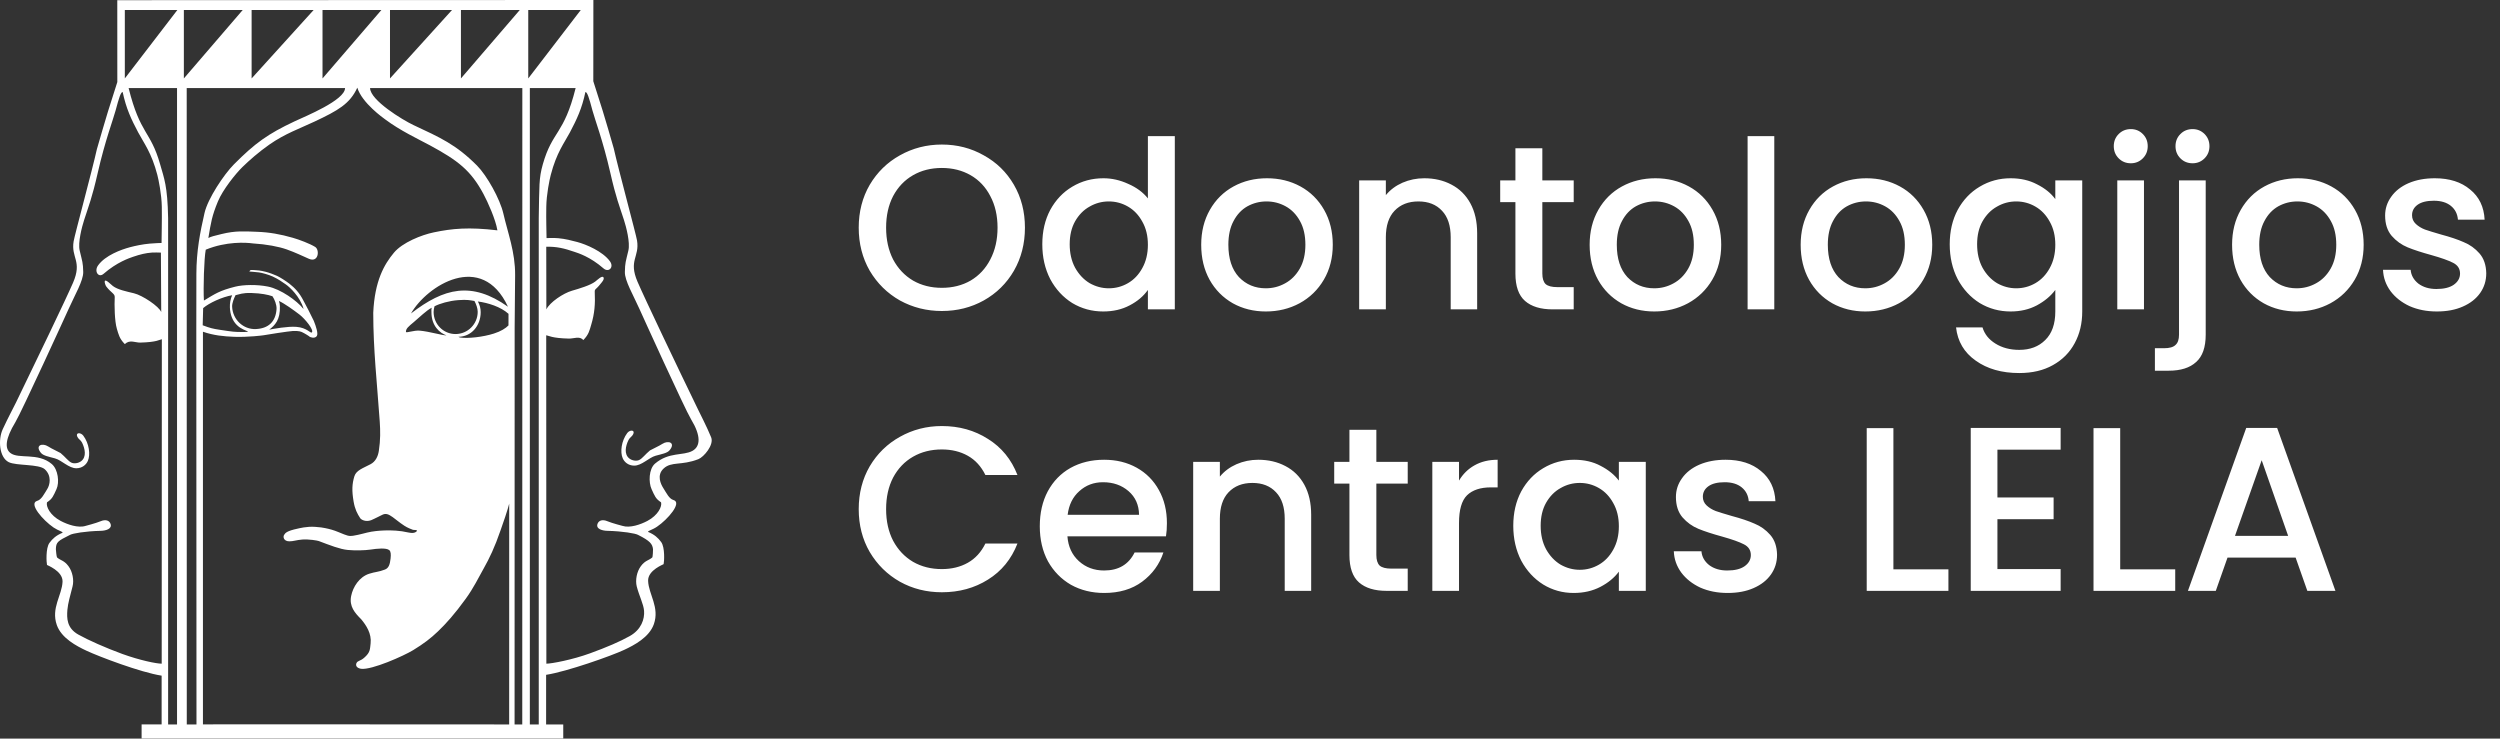
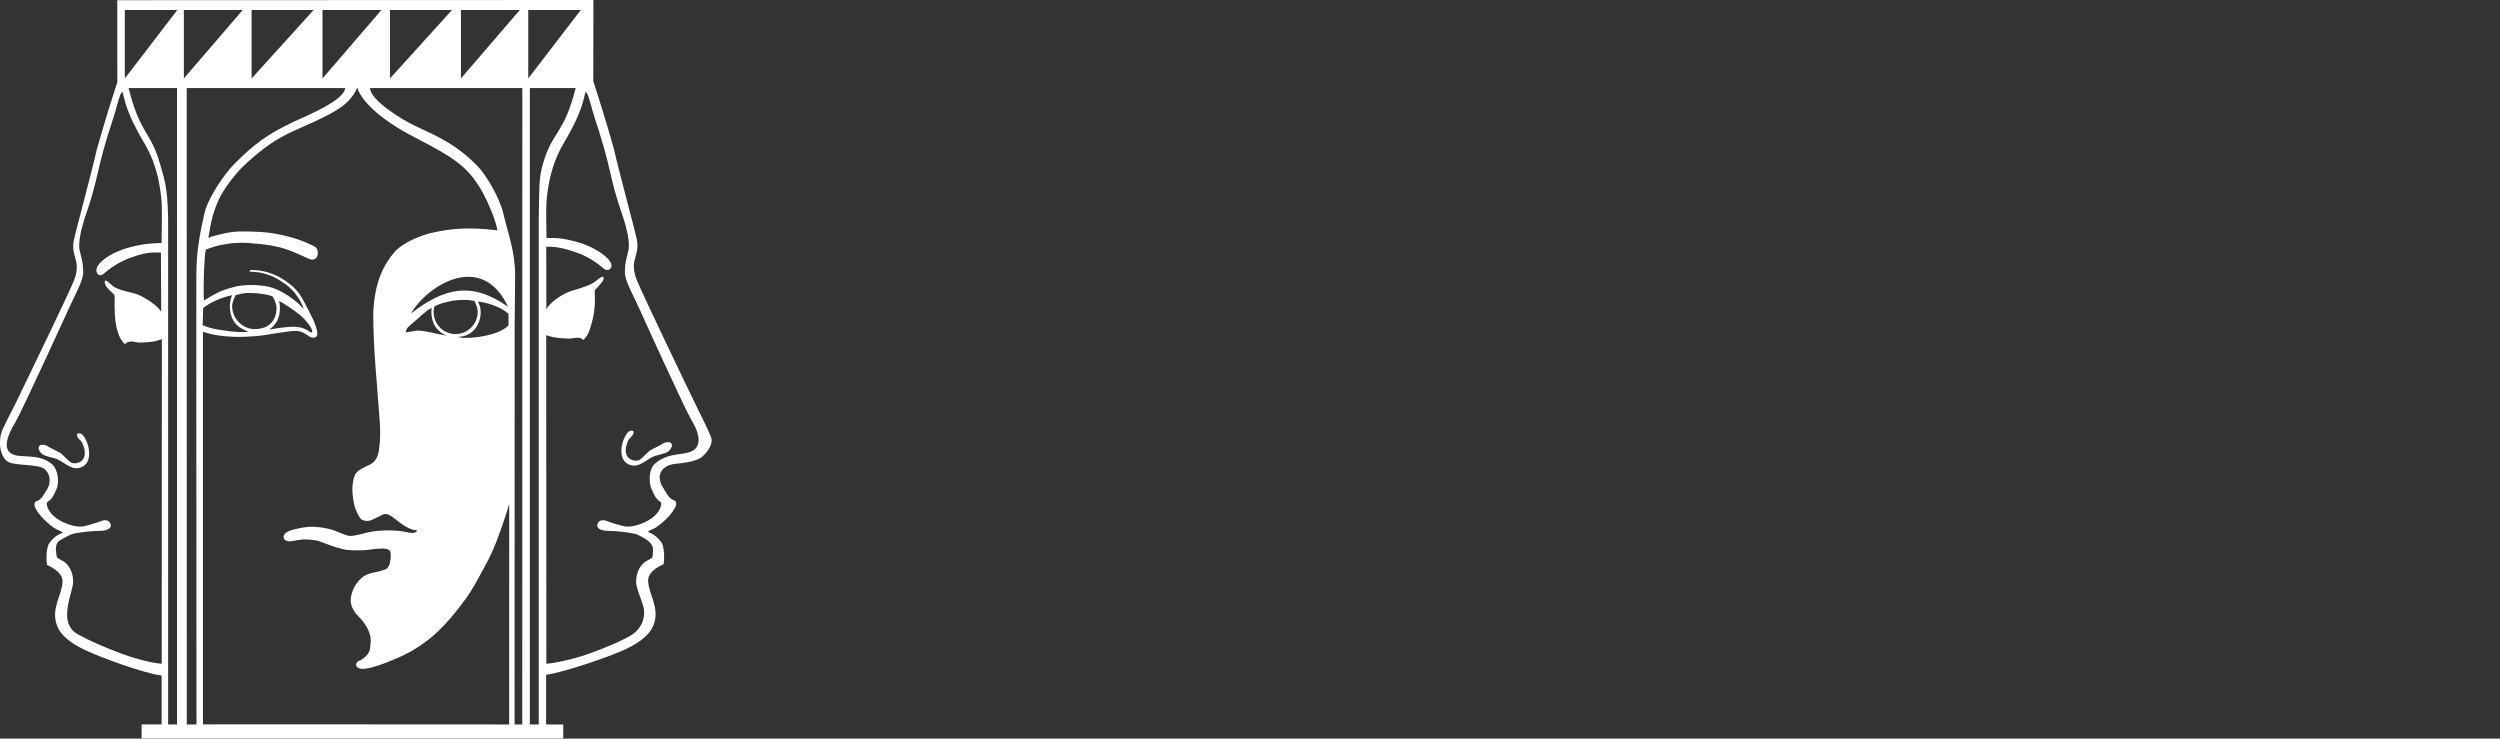
<svg xmlns="http://www.w3.org/2000/svg" width="897" height="265" viewBox="0 0 897 265" fill="none">
  <rect x="0" y="0" width="897" height="265" fill="#333333" stroke="none" />
  <path fill-rule="evenodd" clip-rule="evenodd" d="M50.808 264.978V259.903L57.993 259.916V242.426C50.419 241.248 35.557 235.59 31.091 233.506C27.427 231.797 22.042 228.962 20.385 224.263C18.249 218.191 22.249 213.556 22.443 208.715C22.586 204.805 16.631 202.695 16.863 202.695C16.669 201.918 16.346 196.701 17.744 194.785C18.87 193.257 20.139 192.105 22.443 191.147C22.624 190.746 20.98 190.461 19.22 189.27C15.414 186.681 10.106 180.609 13.355 179.703C14.883 179.275 15.815 177.269 16.967 175.443C17.873 174.019 18.65 170.77 16.087 168.388C13.976 166.42 5.821 167.171 3.115 165.812C-0.303 164.09 -0.743 157.707 0.992 153.979C3.322 148.982 4.151 147.674 5.73 144.438C12.527 130.43 23.686 107.296 26.223 101.406C29.576 93.638 25.434 92.564 26.418 86.582C26.78 84.356 33.136 60.898 34.755 53.557C34.988 52.535 38.561 40.586 38.729 40.042L42.095 29.439L42.082 0.065L212.904 0L212.878 29.141L216.244 39.744C216.425 40.288 219.985 52.237 220.218 53.26C221.85 60.6 228.206 84.058 228.568 86.285C229.539 92.266 225.41 93.34 228.75 101.108C231.287 107.011 243.443 132.489 250.24 146.483C251.263 148.619 253.606 153.112 255.159 156.905C256.273 159.623 252.506 163.999 250.577 164.75C244.466 167.132 240.919 165.475 238.097 168.116C235.533 170.498 237.1 173.735 238.006 175.146C239.171 176.971 240.09 178.978 241.631 179.405C244.867 180.311 239.573 186.383 235.753 188.972C233.993 190.176 232.349 190.448 232.543 190.849C234.834 191.807 236.116 192.972 237.229 194.487C238.64 196.403 238.317 201.62 238.11 202.41C238.343 202.41 232.388 204.507 232.543 208.417C232.724 213.259 236.737 217.893 234.601 223.965C232.944 228.664 227.559 231.499 223.882 233.208C219.416 235.293 203.518 240.95 195.945 242.128V259.929H202.094V264.991L50.808 264.978ZM44.787 3.586H63.636L44.787 28.144V3.586ZM65.969 3.586H87.084L65.969 28.144V3.586ZM115.719 3.586H136.847L115.719 28.144V3.586ZM165.381 3.586H186.496L165.381 28.144V3.586ZM90.279 3.586H112.533L90.279 28.144V3.586ZM139.928 3.586H162.182L139.928 28.144V3.586ZM189.537 3.586H208.386L189.537 28.144V3.586ZM182.26 110.054C169.197 100.824 159.332 103.296 147.461 112.475C153.144 102.546 172.848 89.859 182.26 110.054ZM164.422 107.685C167.71 107.439 168.746 107.749 170.235 107.995C170.843 109.122 171.4 110.623 171.4 111.879C171.4 116.268 167.827 119.854 163.438 119.854C159.063 119.854 155.58 116.307 155.58 111.918C155.58 111.232 155.735 110.533 155.904 109.898C157.768 108.914 161.134 107.931 164.422 107.685ZM182.454 112.603C179.671 110.066 175.049 108.629 171.463 108.176C172.149 109.444 172.473 110.61 172.473 112.021C172.473 114.468 171.619 116.694 170.156 118.312C168.693 119.918 166.738 120.798 164.472 120.85C164.679 120.902 164.783 121.044 165.016 121.083C167.916 121.549 173.353 120.902 177.185 119.685C179.8 118.856 181.457 117.769 182.441 116.759L182.454 112.603ZM160.2 120.332C157.805 119.516 154.802 116.953 154.802 112.06C154.802 111.283 154.724 111.115 154.918 110.402C152.925 111.425 150.659 113.73 148.497 115.542C146.594 117.134 145.623 117.885 145.649 119.076C145.675 119.594 148.497 118.442 150.62 118.636C154.193 118.96 158.854 120.41 160.2 120.332ZM90.32 105.134C86.941 105.018 86.008 105.6 84.507 105.911C83.924 107.128 83.238 108.72 83.29 110.054C83.484 114.663 87.303 118.262 91.782 118.067C96.275 117.873 98.942 115.452 99.226 110.843C99.304 109.394 98.527 107.4 97.763 106.299C96.158 105.73 93.698 105.238 90.32 105.134ZM96.586 118.287C98.606 116.76 100.625 114.753 100.418 109.859C100.392 109.096 100.301 108.694 100.094 107.995C102.127 108.927 105.234 111.167 107.473 112.876C109.441 114.39 112.755 118.455 111.888 119.271C111.409 119.711 110.179 117.575 106.36 117.277C103.214 117.031 98.101 117.989 96.586 118.287ZM72.893 110.546C75.042 108.694 79.741 106.532 83.301 105.924C82.667 107.218 82.434 108.927 82.486 110.338C82.589 112.798 83.366 114.986 84.894 116.527C86.421 118.08 88.247 118.559 88.972 118.947C88.972 119.155 87.69 119.103 87.444 119.116C84.039 119.155 83.509 119.025 78.913 118.339C76.207 117.925 75.456 117.731 72.725 116.708L72.893 110.546ZM132.781 31.601C132.846 35.977 144.446 43.032 148.29 44.844C157.961 49.376 163.593 51.822 171.153 59.409C174.726 63.008 179.425 71.448 180.604 76.627C182.196 83.566 184.902 90.505 184.824 98.739L184.656 117.601L184.63 259.928H187.387L187.413 31.588L132.781 31.601ZM190.107 31.602C195.588 31.602 201.064 31.602 206.536 31.602C202.341 48.405 198.212 46.8 194.768 58.931C193.318 64.031 193.525 66.672 193.305 78.246V259.929H190.107V31.602ZM63.52 31.602C58.044 31.602 51.623 31.602 46.147 31.602C50.341 48.405 54.005 46.8 57.448 58.931C58.898 64.031 60.102 66.672 60.322 78.246V259.929H63.52V31.602ZM44.011 33.012C45.266 38.941 47.066 42.76 49.577 47.498C51.571 51.266 54.38 54.774 56.452 62.761C56.918 64.561 57.979 69.713 58.057 74.193C58.135 79.138 57.966 85.016 57.966 87.178C57.914 87.165 55.325 87.255 53.694 87.411C51.131 87.644 48.567 88.187 46.626 88.705C43.415 89.56 37.783 91.631 35.207 95.204C33.654 97.34 35.35 99.839 37.162 98.246C41.978 94.052 46.444 92.589 47.713 92.149C50.315 91.255 52.335 90.776 54.535 90.621C55.545 90.556 56.581 90.608 57.733 90.634L57.85 111.969C57.099 109.962 51.144 105.962 48.05 105.224C45.422 104.59 42.224 103.943 40.502 102.622C39.751 102.039 37.887 100.046 37.589 100.861C37.434 101.289 37.887 102.493 38.133 102.803C39.881 105.082 41.227 105.367 41.162 106.596C41.02 109.509 41.111 115.244 41.939 117.989C42.535 119.931 42.806 121.471 44.774 123.452C46.613 121.743 48.516 122.96 50.263 122.921C56.4 122.779 57.267 121.834 58.07 121.717L58.018 238.127C56.115 238.127 50.186 236.923 43.868 234.632C37.939 232.457 31.66 229.687 28.074 227.667C23.944 225.337 23.944 221.802 24.177 218.825C24.384 216.404 25.187 213.75 26.029 210.423C26.611 208.144 26.029 205.089 24.553 203.121C22.986 201.024 21.756 201.141 20.475 200.014C20.281 199.846 20.047 197.257 20.047 197.05C20.112 194.461 20.76 194.098 25.161 191.897C26.054 191.405 30.521 190.59 36.204 190.46C37.822 190.421 40.386 189.826 39.648 187.91C39.182 186.693 37.835 186.305 36.191 186.991C34.236 187.793 30.767 188.661 30.715 188.687C28.035 189.541 24.203 188.195 21.756 186.9C17.963 184.894 16.436 181.722 16.863 180.233C18.844 178.938 19.141 177.942 20.268 175.508C21.381 173.113 20.863 168.413 18.572 166.484C13.562 162.238 6.661 164.866 3.697 162.51C1.664 160.905 1.897 157.435 5.509 151.493C7.723 147.842 23.828 112.616 24.605 110.882C26.831 105.884 29.912 100.706 29.861 97.625C29.783 94.181 29.55 93.961 28.592 89.896C27.906 86.983 29.407 81.365 30.171 78.983C31.867 73.688 32.968 71.241 35.104 61.868C37.68 50.566 40.709 42.553 41.46 39.705C42.703 35.044 43.35 33.012 44.011 33.012ZM210.042 33.012C208.799 38.941 206.986 42.76 204.488 47.498C202.481 51.266 199.685 54.774 197.614 62.761C197.148 64.561 196.073 69.713 196.008 74.193C195.918 79.138 196.099 83.281 196.099 85.43C196.151 85.417 198.662 85.313 200.306 85.469C202.857 85.702 205.161 86.31 207.103 86.828C210.314 87.682 216.269 90.194 218.858 93.767C220.398 95.916 218.379 97.897 216.554 96.317C211.751 92.123 207.453 90.815 206.184 90.388C202.391 89.081 199.672 88.433 195.995 88.537L196.034 111.011C197.264 108.435 202.145 105.198 205.2 104.318C207.802 103.567 211.828 102.363 213.55 101.043C214.314 100.46 215.984 98.79 216.502 99.476C217.033 100.201 215.738 101.496 215.492 101.819C213.731 104.085 213.343 103.58 213.395 104.797C213.602 109.056 213.343 112.5 212.113 116.565C211.531 118.494 211.259 120.047 209.278 122.028C208.022 120.449 205.899 121.523 204.151 121.484C198.015 121.355 196.785 120.397 195.982 120.293L196.034 238.127C197.937 238.127 205.394 236.716 211.712 234.412C217.641 232.25 222.392 230.23 225.978 228.211C230.108 225.88 231.325 222.126 231.092 219.149C230.898 216.741 229.318 213.75 228.464 210.423C227.894 208.144 228.477 205.089 229.953 203.121C231.519 201.024 232.749 201.141 234.031 200.014C234.225 199.846 234.328 197.257 234.302 197.05C234.082 195.199 233.306 194.098 228.891 191.897C227.998 191.405 223.531 190.59 217.861 190.46C216.23 190.421 213.667 189.826 214.405 187.91C214.871 186.693 216.217 186.305 217.861 186.991C219.829 187.793 223.285 188.661 223.35 188.687C226.03 189.541 229.849 188.195 232.296 186.9C236.089 184.894 237.617 181.722 237.189 180.233C235.209 178.938 234.911 177.942 233.785 175.508C232.684 173.113 232.749 168.271 235.04 166.329C240.05 162.083 245.125 163.597 248.439 161.772C251.352 160.167 251.572 156.4 247.96 150.457C245.734 146.807 230.224 112.616 229.448 110.882C227.221 105.884 224.14 100.706 224.205 97.625C224.269 94.181 224.502 93.961 225.46 89.896C226.159 86.983 224.658 81.365 223.894 78.983C222.198 73.688 221.085 71.241 218.949 61.868C216.372 50.566 213.343 42.553 212.592 39.705C211.362 35.044 210.702 33.012 210.042 33.012ZM227.209 155.753C226.795 156.659 225.979 156.918 225.5 157.889C224.465 159.999 223.778 163.003 225.876 164.556C226.872 165.294 228.387 165.501 229.319 165.061C230.497 164.504 231.481 163.029 233.216 161.604C234.744 160.75 236.219 160.18 237.631 159.274C239.818 157.863 242.485 158.834 240.272 161.527C239.417 162.588 237.527 162.886 235.223 163.52C232.776 164.207 230.238 167.107 227.507 167.068C225.487 167.042 224.05 165.851 223.429 164.427C222.445 162.174 222.95 158.187 225.06 155.365C225.979 154.148 227.934 154.186 227.209 155.753ZM27.738 156.698C28.152 157.604 28.968 157.863 29.447 158.821C30.483 160.944 31.169 163.948 29.071 165.501C28.075 166.239 26.56 166.433 25.641 166.006C24.45 165.45 23.466 163.974 21.731 162.55C20.216 161.695 18.728 161.113 17.317 160.206C15.129 158.795 12.475 159.779 14.675 162.472C15.53 163.521 17.42 163.831 19.724 164.466C22.171 165.139 24.709 168.052 27.44 168.013C29.46 167.987 30.897 166.796 31.518 165.372C32.502 163.119 31.997 159.132 29.887 156.31C28.968 155.08 27.026 155.119 27.738 156.698ZM123.81 31.601C123.745 35.977 109.544 41.737 105.699 43.537C96.041 48.081 91.484 51.382 83.924 58.981C80.35 62.581 74.577 71.228 73.385 76.407C71.793 83.346 70.473 90.065 70.46 98.298L70.434 117.601L70.499 259.928H67.016L66.99 31.588L123.81 31.601ZM138.155 42.8C143.605 46.878 149.961 49.842 154.233 52.134C164.305 57.584 168.914 61.105 173.458 69.585C175.038 72.523 177.834 78.751 178.468 82.647C168.189 81.417 162.195 82 155.645 83.372C151.256 84.278 144.382 87.01 141.339 90.674C137.831 94.881 134.439 100.797 133.921 112.203C133.921 125.408 135.281 137.383 136.252 151.235C136.472 154.497 136.536 157.85 135.928 161.773C135.617 163.818 134.724 165.605 132.989 166.537C130.245 168 127.824 168.712 127.151 170.887C126.309 173.644 126.205 176.065 126.879 179.988C127.345 182.719 128.199 184.338 129.248 185.93C129.597 186.448 131.151 187.367 133.145 186.655C133.714 186.448 134.763 185.878 135.552 185.516C137.132 184.791 137.727 184.195 138.944 184.493C140.096 184.778 141.792 186.241 142.504 186.771C143.424 187.458 144.006 187.95 145.068 188.623C146.349 189.451 147.437 189.814 148.123 190.086C148.511 190.241 149.664 190.008 149.586 190.448C149.534 190.694 149.21 190.888 149.016 190.979C148.511 191.238 147.903 191.341 146.518 191.057C140.498 189.633 134.038 190.629 133.248 190.772C131.228 191.121 129.131 191.859 126.659 192.235C125.222 192.442 124.704 192.286 121.558 190.966C119.745 190.202 118.244 189.801 116.613 189.477C115.732 189.296 115.033 189.179 113.091 189.037C110.075 188.817 107.227 189.581 106.748 189.684C102.968 190.5 102.385 191.173 101.919 191.95C101.492 192.662 101.776 194.202 103.796 194.228C105.246 194.241 106.321 193.762 108.379 193.594C110.748 193.387 113.959 193.956 114.373 194.125C118.529 195.691 121.933 197.038 124.756 197.322C127.474 197.581 130.918 197.491 132.924 197.193C135.306 196.83 138.582 196.494 139.669 197.387C140.239 197.853 140.304 198.902 140.135 200.429C139.902 202.488 139.501 203.795 138.155 204.339C135.889 205.245 134.659 205.142 132.432 205.867C128.937 207.006 126.633 210.566 125.985 213.88C125.26 217.583 127.293 219.887 129.61 222.205C131.384 224.328 133.39 227.357 132.976 230.839C132.717 232.937 132.937 234.037 130.633 236.031C129.235 237.261 128.316 236.976 127.888 237.96C127.604 238.633 127.746 239.643 129.546 239.966C133.39 240.445 144.848 235.345 148.239 233.273C152.033 230.943 154.479 229.105 157.211 226.477C159.943 223.862 163.166 220.301 167.089 214.864C169.989 210.851 171.516 207.563 173.626 203.821C175.555 200.404 177.536 196.313 179.607 190.254C180.19 188.726 182.365 182.305 182.702 180.7L182.689 259.929C145.65 259.929 109.881 259.864 72.816 259.903V119.025C76.661 120.359 80.299 120.708 84.118 120.851C89.064 121.006 94.125 120.372 94.553 120.294C98.1 119.66 101.712 119.194 103.084 118.987C106.023 118.533 107.486 118.792 108.224 119.103C109.091 119.478 111.201 120.76 111.201 120.903C112.353 121.369 113.298 121.187 113.7 120.514C114.205 119.686 113.428 117.2 112.599 115.142C112.289 114.365 108.974 107.944 108.923 107.957C107.408 104.979 105.777 103.322 103.796 101.755C102.566 100.81 100.327 99.386 99.407 98.985C98.462 98.558 96.624 97.846 95.446 97.548C93.129 96.966 92.378 96.991 91.368 96.914C90.876 96.875 90.151 96.836 89.944 96.875C89.724 97.043 89.555 97.198 89.465 97.431C89.594 97.431 91.446 97.561 92.934 97.742C93.97 97.872 96.404 98.545 97.854 99.218C99.847 100.137 101.401 101.238 102.54 102.04C104.016 103.076 107.576 106.364 108.897 110.701C108.91 110.753 108.819 110.779 108.793 110.74C106.592 107.957 100.754 103.723 96.119 102.817C92.158 102.027 87.316 102.131 84.403 102.856C78.746 104.28 77.218 105.393 73.166 107.84C72.894 103.374 73.218 92.667 73.826 89.586C81.205 86.557 88.287 86.997 90.682 87.334C95.614 87.631 100.042 88.486 102.89 89.496C106.139 90.661 108.366 91.774 110.852 92.862C114.308 94.35 114.761 89.651 113.091 88.602C111.175 87.411 107.356 85.974 105.052 85.314C100.598 84.032 96.637 83.32 92.067 83.165C87.665 83.01 84.597 82.725 79.51 83.968C76.881 84.615 75.742 84.874 74.758 85.392C75.69 79.838 76.001 77.559 78.202 72.252C79.924 68.083 84.584 62.257 87.005 59.914C89.426 57.558 92.766 54.593 96.624 51.888C102.294 47.926 107.524 46.14 112.897 43.602C121.195 39.693 125.558 37.272 128.199 31.459C129.921 36.987 137.546 42.346 138.155 42.8Z" fill="white" />
-   <path d="M337.928 111.588C332.496 111.588 327.484 110.328 322.892 107.808C318.356 105.232 314.744 101.676 312.056 97.14C309.424 92.548 308.108 87.396 308.108 81.684C308.108 75.972 309.424 70.848 312.056 66.312C314.744 61.776 318.356 58.248 322.892 55.728C327.484 53.152 332.496 51.864 337.928 51.864C343.416 51.864 348.428 53.152 352.964 55.728C357.556 58.248 361.168 61.776 363.8 66.312C366.432 70.848 367.748 75.972 367.748 81.684C367.748 87.396 366.432 92.548 363.8 97.14C361.168 101.676 357.556 105.232 352.964 107.808C348.428 110.328 343.416 111.588 337.928 111.588ZM337.928 103.272C341.792 103.272 345.236 102.404 348.26 100.668C351.284 98.876 353.636 96.356 355.316 93.108C357.052 89.804 357.92 85.996 357.92 81.684C357.92 77.372 357.052 73.592 355.316 70.344C353.636 67.096 351.284 64.604 348.26 62.868C345.236 61.132 341.792 60.264 337.928 60.264C334.064 60.264 330.62 61.132 327.596 62.868C324.572 64.604 322.192 67.096 320.456 70.344C318.776 73.592 317.936 77.372 317.936 81.684C317.936 85.996 318.776 89.804 320.456 93.108C322.192 96.356 324.572 98.876 327.596 100.668C330.62 102.404 334.064 103.272 337.928 103.272ZM373.979 87.648C373.979 83 374.931 78.884 376.835 75.3C378.795 71.716 381.427 68.944 384.731 66.984C388.091 64.968 391.815 63.96 395.903 63.96C398.927 63.96 401.895 64.632 404.807 65.976C407.775 67.264 410.127 69 411.863 71.184V48.84H421.523V111H411.863V104.028C410.295 106.268 408.111 108.116 405.311 109.572C402.567 111.028 399.403 111.756 395.819 111.756C391.787 111.756 388.091 110.748 384.731 108.732C381.427 106.66 378.795 103.804 376.835 100.164C374.931 96.468 373.979 92.296 373.979 87.648ZM411.863 87.816C411.863 84.624 411.191 81.852 409.847 79.5C408.559 77.148 406.851 75.356 404.723 74.124C402.595 72.892 400.299 72.276 397.835 72.276C395.371 72.276 393.075 72.892 390.947 74.124C388.819 75.3 387.083 77.064 385.739 79.416C384.451 81.712 383.807 84.456 383.807 87.648C383.807 90.84 384.451 93.64 385.739 96.048C387.083 98.456 388.819 100.304 390.947 101.592C393.131 102.824 395.427 103.44 397.835 103.44C400.299 103.44 402.595 102.824 404.723 101.592C406.851 100.36 408.559 98.568 409.847 96.216C411.191 93.808 411.863 91.008 411.863 87.816ZM454.177 111.756C449.809 111.756 445.861 110.776 442.333 108.816C438.805 106.8 436.033 104 434.017 100.416C432.001 96.776 430.993 92.576 430.993 87.816C430.993 83.112 432.029 78.94 434.101 75.3C436.173 71.66 439.001 68.86 442.585 66.9C446.169 64.94 450.173 63.96 454.597 63.96C459.021 63.96 463.025 64.94 466.609 66.9C470.193 68.86 473.021 71.66 475.093 75.3C477.165 78.94 478.201 83.112 478.201 87.816C478.201 92.52 477.137 96.692 475.009 100.332C472.881 103.972 469.969 106.8 466.273 108.816C462.633 110.776 458.601 111.756 454.177 111.756ZM454.177 103.44C456.641 103.44 458.937 102.852 461.065 101.676C463.249 100.5 465.013 98.736 466.357 96.384C467.701 94.032 468.373 91.176 468.373 87.816C468.373 84.456 467.729 81.628 466.441 79.332C465.153 76.98 463.445 75.216 461.317 74.04C459.189 72.864 456.893 72.276 454.429 72.276C451.965 72.276 449.669 72.864 447.541 74.04C445.469 75.216 443.817 76.98 442.585 79.332C441.353 81.628 440.737 84.456 440.737 87.816C440.737 92.8 441.997 96.664 444.517 99.408C447.093 102.096 450.313 103.44 454.177 103.44ZM511.019 63.96C514.659 63.96 517.907 64.716 520.763 66.228C523.675 67.74 525.943 69.98 527.567 72.948C529.191 75.916 530.003 79.5 530.003 83.7V111H520.511V85.128C520.511 80.984 519.475 77.82 517.403 75.636C515.331 73.396 512.503 72.276 508.919 72.276C505.335 72.276 502.479 73.396 500.351 75.636C498.279 77.82 497.243 80.984 497.243 85.128V111H487.667V64.716H497.243V70.008C498.811 68.104 500.799 66.62 503.207 65.556C505.671 64.492 508.275 63.96 511.019 63.96ZM553.39 72.528V98.148C553.39 99.884 553.782 101.144 554.566 101.928C555.406 102.656 556.806 103.02 558.766 103.02H564.646V111H557.086C552.774 111 549.47 109.992 547.174 107.976C544.878 105.96 543.73 102.684 543.73 98.148V72.528H538.27V64.716H543.73V53.208H553.39V64.716H564.646V72.528H553.39ZM593.548 111.756C589.18 111.756 585.232 110.776 581.704 108.816C578.176 106.8 575.404 104 573.388 100.416C571.372 96.776 570.364 92.576 570.364 87.816C570.364 83.112 571.4 78.94 573.472 75.3C575.544 71.66 578.372 68.86 581.956 66.9C585.54 64.94 589.544 63.96 593.968 63.96C598.392 63.96 602.396 64.94 605.98 66.9C609.564 68.86 612.392 71.66 614.464 75.3C616.536 78.94 617.572 83.112 617.572 87.816C617.572 92.52 616.508 96.692 614.38 100.332C612.252 103.972 609.34 106.8 605.644 108.816C602.004 110.776 597.972 111.756 593.548 111.756ZM593.548 103.44C596.012 103.44 598.308 102.852 600.436 101.676C602.62 100.5 604.384 98.736 605.728 96.384C607.072 94.032 607.744 91.176 607.744 87.816C607.744 84.456 607.1 81.628 605.812 79.332C604.524 76.98 602.816 75.216 600.688 74.04C598.56 72.864 596.264 72.276 593.8 72.276C591.336 72.276 589.04 72.864 586.912 74.04C584.84 75.216 583.188 76.98 581.956 79.332C580.724 81.628 580.108 84.456 580.108 87.816C580.108 92.8 581.368 96.664 583.888 99.408C586.464 102.096 589.684 103.44 593.548 103.44ZM636.614 48.84V111H627.038V48.84H636.614ZM669.263 111.756C664.895 111.756 660.947 110.776 657.419 108.816C653.891 106.8 651.119 104 649.103 100.416C647.087 96.776 646.079 92.576 646.079 87.816C646.079 83.112 647.115 78.94 649.187 75.3C651.259 71.66 654.087 68.86 657.671 66.9C661.255 64.94 665.259 63.96 669.683 63.96C674.107 63.96 678.111 64.94 681.695 66.9C685.279 68.86 688.107 71.66 690.179 75.3C692.251 78.94 693.287 83.112 693.287 87.816C693.287 92.52 692.223 96.692 690.095 100.332C687.967 103.972 685.055 106.8 681.359 108.816C677.719 110.776 673.687 111.756 669.263 111.756ZM669.263 103.44C671.727 103.44 674.023 102.852 676.151 101.676C678.335 100.5 680.099 98.736 681.443 96.384C682.787 94.032 683.459 91.176 683.459 87.816C683.459 84.456 682.815 81.628 681.527 79.332C680.239 76.98 678.531 75.216 676.403 74.04C674.275 72.864 671.979 72.276 669.515 72.276C667.051 72.276 664.755 72.864 662.627 74.04C660.555 75.216 658.903 76.98 657.671 79.332C656.439 81.628 655.823 84.456 655.823 87.816C655.823 92.8 657.083 96.664 659.603 99.408C662.179 102.096 665.399 103.44 669.263 103.44ZM721.401 63.96C724.985 63.96 728.149 64.688 730.893 66.144C733.693 67.544 735.877 69.308 737.445 71.436V64.716H747.105V111.756C747.105 116.012 746.209 119.792 744.417 123.096C742.625 126.456 740.021 129.088 736.605 130.992C733.245 132.896 729.213 133.848 724.509 133.848C718.237 133.848 713.029 132.364 708.885 129.396C704.741 126.484 702.389 122.508 701.829 117.468H711.321C712.049 119.876 713.589 121.808 715.941 123.264C718.349 124.776 721.205 125.532 724.509 125.532C728.373 125.532 731.481 124.356 733.833 122.004C736.241 119.652 737.445 116.236 737.445 111.756V104.028C735.821 106.212 733.609 108.06 730.809 109.572C728.065 111.028 724.929 111.756 721.401 111.756C717.369 111.756 713.673 110.748 710.313 108.732C707.009 106.66 704.377 103.804 702.417 100.164C700.513 96.468 699.561 92.296 699.561 87.648C699.561 83 700.513 78.884 702.417 75.3C704.377 71.716 707.009 68.944 710.313 66.984C713.673 64.968 717.369 63.96 721.401 63.96ZM737.445 87.816C737.445 84.624 736.773 81.852 735.429 79.5C734.141 77.148 732.433 75.356 730.305 74.124C728.177 72.892 725.881 72.276 723.417 72.276C720.953 72.276 718.657 72.892 716.529 74.124C714.401 75.3 712.665 77.064 711.321 79.416C710.033 81.712 709.389 84.456 709.389 87.648C709.389 90.84 710.033 93.64 711.321 96.048C712.665 98.456 714.401 100.304 716.529 101.592C718.713 102.824 721.009 103.44 723.417 103.44C725.881 103.44 728.177 102.824 730.305 101.592C732.433 100.36 734.141 98.568 735.429 96.216C736.773 93.808 737.445 91.008 737.445 87.816ZM764.555 58.584C762.819 58.584 761.363 57.996 760.187 56.82C759.011 55.644 758.423 54.188 758.423 52.452C758.423 50.716 759.011 49.26 760.187 48.084C761.363 46.908 762.819 46.32 764.555 46.32C766.235 46.32 767.663 46.908 768.839 48.084C770.015 49.26 770.603 50.716 770.603 52.452C770.603 54.188 770.015 55.644 768.839 56.82C767.663 57.996 766.235 58.584 764.555 58.584ZM769.259 64.716V111H759.683V64.716H769.259ZM786.703 58.584C784.967 58.584 783.511 57.996 782.335 56.82C781.159 55.644 780.571 54.188 780.571 52.452C780.571 50.716 781.159 49.26 782.335 48.084C783.511 46.908 784.967 46.32 786.703 46.32C788.383 46.32 789.811 46.908 790.987 48.084C792.163 49.26 792.751 50.716 792.751 52.452C792.751 54.188 792.163 55.644 790.987 56.82C789.811 57.996 788.383 58.584 786.703 58.584ZM791.407 120.072C791.407 124.608 790.259 127.884 787.963 129.9C785.723 131.972 782.447 133.008 778.135 133.008H773.179V124.944H776.455C778.415 124.944 779.787 124.552 780.571 123.768C781.411 123.04 781.831 121.808 781.831 120.072V64.716H791.407V120.072ZM824.056 111.756C819.688 111.756 815.74 110.776 812.212 108.816C808.684 106.8 805.912 104 803.896 100.416C801.88 96.776 800.872 92.576 800.872 87.816C800.872 83.112 801.908 78.94 803.98 75.3C806.052 71.66 808.88 68.86 812.464 66.9C816.048 64.94 820.052 63.96 824.476 63.96C828.9 63.96 832.904 64.94 836.488 66.9C840.072 68.86 842.9 71.66 844.972 75.3C847.044 78.94 848.08 83.112 848.08 87.816C848.08 92.52 847.016 96.692 844.888 100.332C842.76 103.972 839.848 106.8 836.152 108.816C832.512 110.776 828.48 111.756 824.056 111.756ZM824.056 103.44C826.52 103.44 828.816 102.852 830.944 101.676C833.128 100.5 834.892 98.736 836.236 96.384C837.58 94.032 838.252 91.176 838.252 87.816C838.252 84.456 837.608 81.628 836.32 79.332C835.032 76.98 833.324 75.216 831.196 74.04C829.068 72.864 826.772 72.276 824.308 72.276C821.844 72.276 819.548 72.864 817.42 74.04C815.348 75.216 813.696 76.98 812.464 79.332C811.232 81.628 810.616 84.456 810.616 87.816C810.616 92.8 811.876 96.664 814.396 99.408C816.972 102.096 820.192 103.44 824.056 103.44ZM874.346 111.756C870.706 111.756 867.43 111.112 864.518 109.824C861.662 108.48 859.394 106.688 857.714 104.448C856.034 102.152 855.138 99.604 855.026 96.804H864.938C865.106 98.764 866.03 100.416 867.71 101.76C869.446 103.048 871.602 103.692 874.178 103.692C876.866 103.692 878.938 103.188 880.394 102.18C881.906 101.116 882.662 99.772 882.662 98.148C882.662 96.412 881.822 95.124 880.142 94.284C878.518 93.444 875.914 92.52 872.33 91.512C868.858 90.56 866.03 89.636 863.846 88.74C861.662 87.844 859.758 86.472 858.134 84.624C856.566 82.776 855.782 80.34 855.782 77.316C855.782 74.852 856.51 72.612 857.966 70.596C859.422 68.524 861.494 66.9 864.182 65.724C866.926 64.548 870.062 63.96 873.59 63.96C878.854 63.96 883.082 65.304 886.274 67.992C889.522 70.624 891.258 74.236 891.482 78.828H881.906C881.738 76.756 880.898 75.104 879.386 73.872C877.874 72.64 875.83 72.024 873.254 72.024C870.734 72.024 868.802 72.5 867.458 73.452C866.114 74.404 865.442 75.664 865.442 77.232C865.442 78.464 865.89 79.5 866.786 80.34C867.682 81.18 868.774 81.852 870.062 82.356C871.35 82.804 873.254 83.392 875.774 84.12C879.134 85.016 881.878 85.94 884.006 86.892C886.19 87.788 888.066 89.132 889.634 90.924C891.202 92.716 892.014 95.096 892.07 98.064C892.07 100.696 891.342 103.048 889.886 105.12C888.43 107.192 886.358 108.816 883.67 109.992C881.038 111.168 877.93 111.756 874.346 111.756ZM308.108 182.684C308.108 176.972 309.424 171.848 312.056 167.312C314.744 162.776 318.356 159.248 322.892 156.728C327.484 154.152 332.496 152.864 337.928 152.864C344.144 152.864 349.66 154.404 354.476 157.484C359.348 160.508 362.876 164.82 365.06 170.42H353.552C352.04 167.34 349.94 165.044 347.252 163.532C344.564 162.02 341.456 161.264 337.928 161.264C334.064 161.264 330.62 162.132 327.596 163.868C324.572 165.604 322.192 168.096 320.456 171.344C318.776 174.592 317.936 178.372 317.936 182.684C317.936 186.996 318.776 190.776 320.456 194.024C322.192 197.272 324.572 199.792 327.596 201.584C330.62 203.32 334.064 204.188 337.928 204.188C341.456 204.188 344.564 203.432 347.252 201.92C349.94 200.408 352.04 198.112 353.552 195.032H365.06C362.876 200.632 359.348 204.944 354.476 207.968C349.66 210.992 344.144 212.504 337.928 212.504C332.44 212.504 327.428 211.244 322.892 208.724C318.356 206.148 314.744 202.592 312.056 198.056C309.424 193.52 308.108 188.396 308.108 182.684ZM418.689 187.724C418.689 189.46 418.577 191.028 418.353 192.428H382.989C383.269 196.124 384.641 199.092 387.105 201.332C389.569 203.572 392.593 204.692 396.177 204.692C401.329 204.692 404.969 202.536 407.097 198.224H417.429C416.029 202.48 413.481 205.98 409.785 208.724C406.145 211.412 401.609 212.756 396.177 212.756C391.753 212.756 387.777 211.776 384.249 209.816C380.777 207.8 378.033 205 376.017 201.416C374.057 197.776 373.077 193.576 373.077 188.816C373.077 184.056 374.029 179.884 375.933 176.3C377.893 172.66 380.609 169.86 384.081 167.9C387.609 165.94 391.641 164.96 396.177 164.96C400.545 164.96 404.437 165.912 407.853 167.816C411.269 169.72 413.929 172.408 415.833 175.88C417.737 179.296 418.689 183.244 418.689 187.724ZM408.693 184.7C408.637 181.172 407.377 178.344 404.913 176.216C402.449 174.088 399.397 173.024 395.757 173.024C392.453 173.024 389.625 174.088 387.273 176.216C384.921 178.288 383.521 181.116 383.073 184.7H408.693ZM451.465 164.96C455.105 164.96 458.353 165.716 461.209 167.228C464.121 168.74 466.389 170.98 468.013 173.948C469.637 176.916 470.449 180.5 470.449 184.7V212H460.957V186.128C460.957 181.984 459.921 178.82 457.849 176.636C455.777 174.396 452.949 173.276 449.365 173.276C445.781 173.276 442.925 174.396 440.797 176.636C438.725 178.82 437.689 181.984 437.689 186.128V212H428.113V165.716H437.689V171.008C439.257 169.104 441.245 167.62 443.653 166.556C446.117 165.492 448.721 164.96 451.465 164.96ZM493.835 173.528V199.148C493.835 200.884 494.227 202.144 495.011 202.928C495.851 203.656 497.251 204.02 499.211 204.02H505.091V212H497.531C493.219 212 489.915 210.992 487.619 208.976C485.323 206.96 484.175 203.684 484.175 199.148V173.528H478.715V165.716H484.175V154.208H493.835V165.716H505.091V173.528H493.835ZM523.493 172.436C524.893 170.084 526.741 168.264 529.037 166.976C531.389 165.632 534.161 164.96 537.353 164.96V174.872H534.917C531.165 174.872 528.309 175.824 526.349 177.728C524.445 179.632 523.493 182.936 523.493 187.64V212H513.917V165.716H523.493V172.436ZM542.963 188.648C542.963 184 543.915 179.884 545.819 176.3C547.779 172.716 550.411 169.944 553.715 167.984C557.075 165.968 560.771 164.96 564.803 164.96C568.443 164.96 571.607 165.688 574.295 167.144C577.039 168.544 579.223 170.308 580.847 172.436V165.716H590.507V212H580.847V205.112C579.223 207.296 577.011 209.116 574.211 210.572C571.411 212.028 568.219 212.756 564.635 212.756C560.659 212.756 557.019 211.748 553.715 209.732C550.411 207.66 547.779 204.804 545.819 201.164C543.915 197.468 542.963 193.296 542.963 188.648ZM580.847 188.816C580.847 185.624 580.175 182.852 578.831 180.5C577.543 178.148 575.835 176.356 573.707 175.124C571.579 173.892 569.283 173.276 566.819 173.276C564.355 173.276 562.059 173.892 559.931 175.124C557.803 176.3 556.067 178.064 554.723 180.416C553.435 182.712 552.791 185.456 552.791 188.648C552.791 191.84 553.435 194.64 554.723 197.048C556.067 199.456 557.803 201.304 559.931 202.592C562.115 203.824 564.411 204.44 566.819 204.44C569.283 204.44 571.579 203.824 573.707 202.592C575.835 201.36 577.543 199.568 578.831 197.216C580.175 194.808 580.847 192.008 580.847 188.816ZM619.885 212.756C616.245 212.756 612.969 212.112 610.057 210.824C607.201 209.48 604.933 207.688 603.253 205.448C601.573 203.152 600.677 200.604 600.565 197.804H610.477C610.645 199.764 611.569 201.416 613.249 202.76C614.985 204.048 617.141 204.692 619.717 204.692C622.405 204.692 624.477 204.188 625.933 203.18C627.445 202.116 628.201 200.772 628.201 199.148C628.201 197.412 627.361 196.124 625.681 195.284C624.057 194.444 621.453 193.52 617.869 192.512C614.397 191.56 611.569 190.636 609.385 189.74C607.201 188.844 605.297 187.472 603.673 185.624C602.105 183.776 601.321 181.34 601.321 178.316C601.321 175.852 602.049 173.612 603.505 171.596C604.961 169.524 607.033 167.9 609.721 166.724C612.465 165.548 615.601 164.96 619.129 164.96C624.393 164.96 628.621 166.304 631.813 168.992C635.061 171.624 636.797 175.236 637.021 179.828H627.445C627.277 177.756 626.437 176.104 624.925 174.872C623.413 173.64 621.369 173.024 618.793 173.024C616.273 173.024 614.341 173.5 612.997 174.452C611.653 175.404 610.981 176.664 610.981 178.232C610.981 179.464 611.429 180.5 612.325 181.34C613.221 182.18 614.313 182.852 615.601 183.356C616.889 183.804 618.793 184.392 621.313 185.12C624.673 186.016 627.417 186.94 629.545 187.892C631.729 188.788 633.605 190.132 635.173 191.924C636.741 193.716 637.553 196.096 637.609 199.064C637.609 201.696 636.881 204.048 635.425 206.12C633.969 208.192 631.897 209.816 629.209 210.992C626.577 212.168 623.469 212.756 619.885 212.756ZM679.353 204.272H699.093V212H669.777V153.62H679.353V204.272ZM716.677 161.348V178.484H736.837V186.296H716.677V204.188H739.357V212H707.101V153.536H739.357V161.348H716.677ZM760.728 204.272H780.468V212H751.152V153.62H760.728V204.272ZM823.672 200.072H799.228L795.028 212H785.032L805.948 153.536H817.036L837.952 212H827.872L823.672 200.072ZM820.984 192.26L811.492 165.128L801.916 192.26H820.984Z" fill="white" />
</svg>